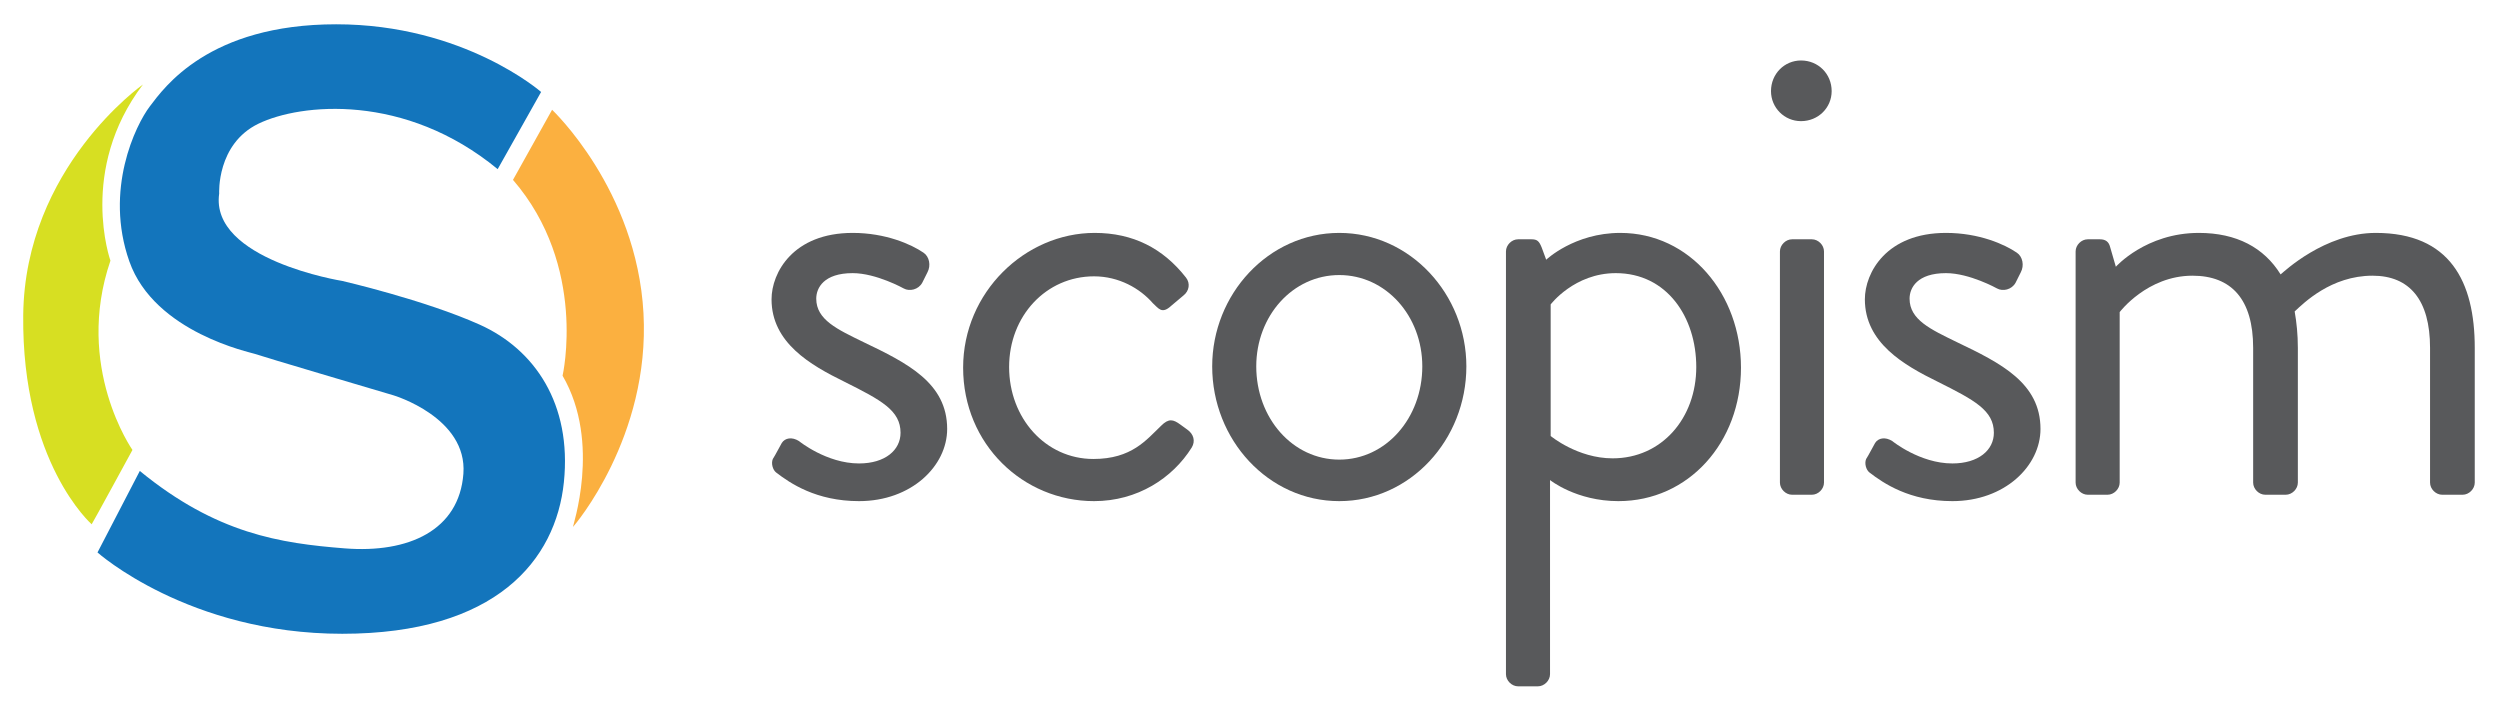
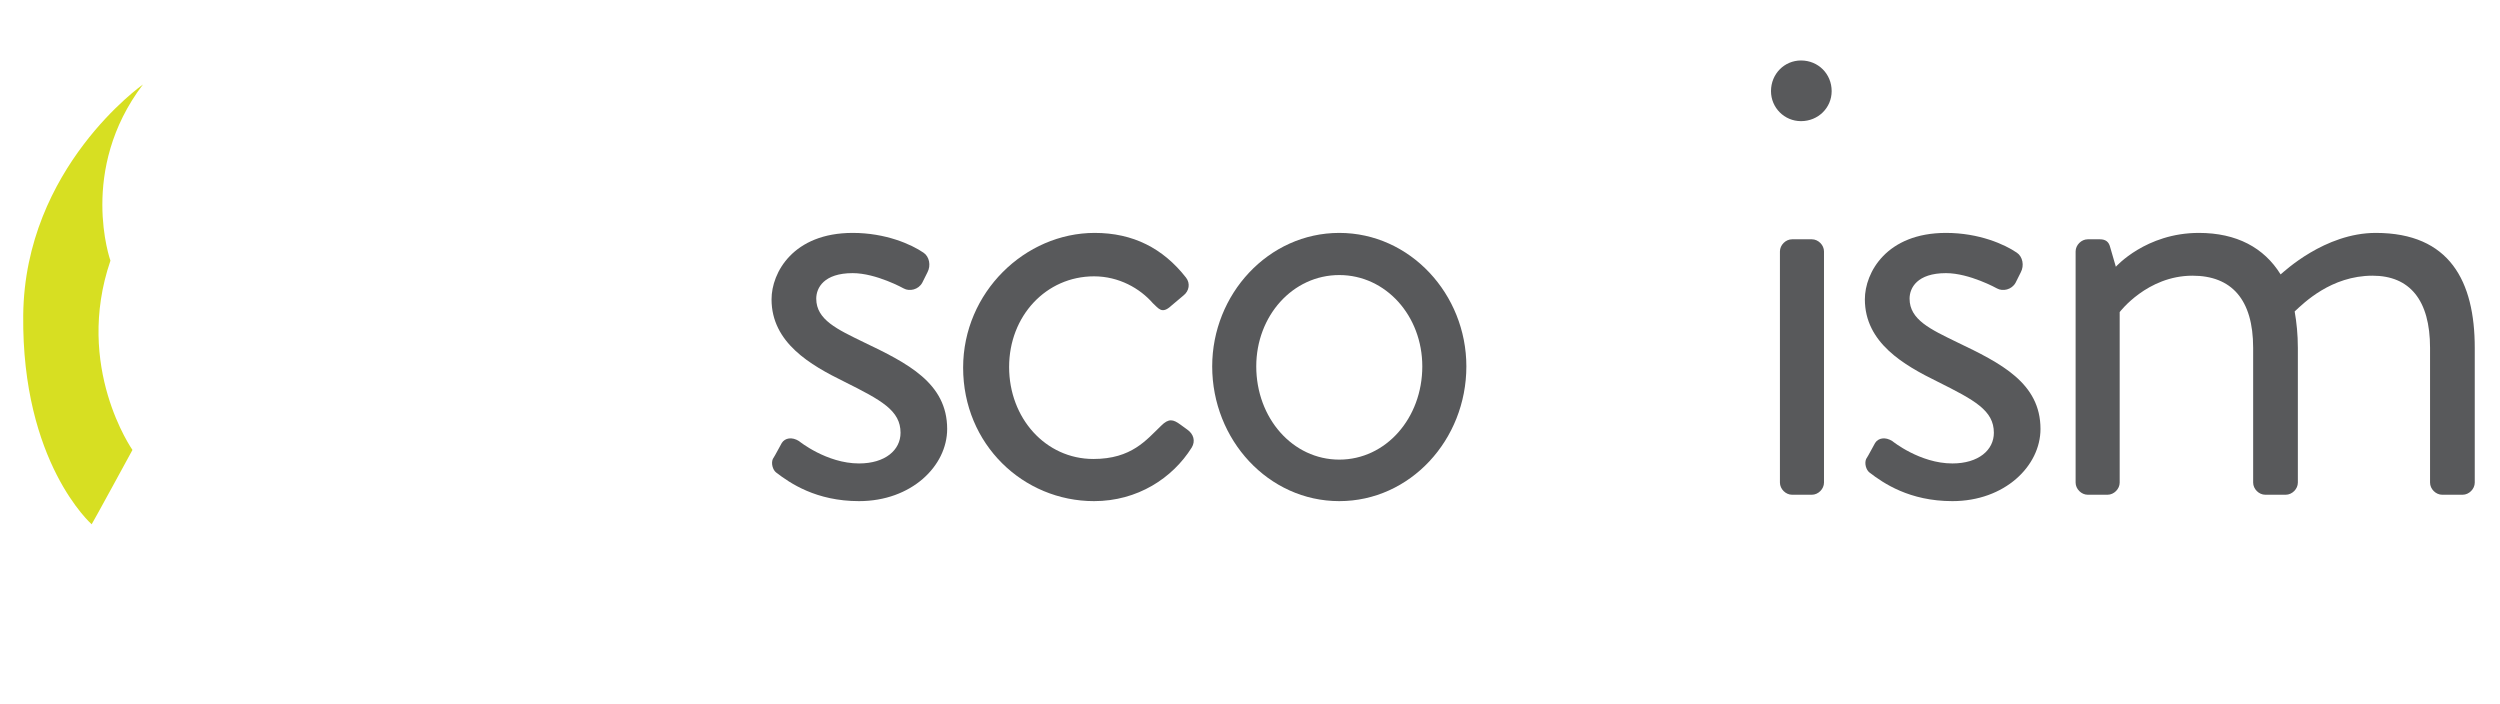
<svg xmlns="http://www.w3.org/2000/svg" width="100%" height="100%" viewBox="0 0 1890 532" version="1.1" xml:space="preserve" style="fill-rule:evenodd;clip-rule:evenodd;stroke-linejoin:round;stroke-miterlimit:2;">
  <g transform="matrix(9.656,0,0,9.656,-9114.91,-1085.21)">
    <g transform="matrix(50,0,0,50,1002.12,151.122)">
      <path d="M0.052,-0.035C0.074,-0.018 0.115,0.01 0.182,0.01C0.264,0.01 0.32,-0.045 0.32,-0.103C0.32,-0.175 0.258,-0.206 0.189,-0.239C0.148,-0.259 0.115,-0.274 0.115,-0.307C0.115,-0.324 0.127,-0.347 0.172,-0.347C0.209,-0.347 0.252,-0.323 0.252,-0.323C0.261,-0.318 0.275,-0.321 0.281,-0.332L0.289,-0.348C0.295,-0.359 0.292,-0.373 0.283,-0.379C0.264,-0.392 0.224,-0.41 0.172,-0.41C0.079,-0.41 0.045,-0.348 0.045,-0.306C0.045,-0.238 0.106,-0.203 0.159,-0.177C0.217,-0.148 0.247,-0.132 0.247,-0.097C0.247,-0.07 0.223,-0.049 0.182,-0.049C0.131,-0.049 0.088,-0.084 0.088,-0.084C0.077,-0.091 0.066,-0.089 0.061,-0.081C0.058,-0.076 0.051,-0.062 0.047,-0.056C0.044,-0.049 0.047,-0.039 0.052,-0.035Z" style="fill:rgb(88,89,91);fill-rule:nonzero;" />
    </g>
    <g transform="matrix(50,0,0,50,1017.32,151.122)">
      <path d="M0.041,-0.199C0.041,-0.079 0.135,0.01 0.246,0.01C0.314,0.01 0.369,-0.026 0.399,-0.074C0.405,-0.084 0.402,-0.095 0.392,-0.102L0.381,-0.11C0.37,-0.118 0.363,-0.12 0.351,-0.108C0.328,-0.086 0.305,-0.056 0.245,-0.056C0.17,-0.056 0.113,-0.12 0.113,-0.2C0.113,-0.28 0.171,-0.342 0.246,-0.342C0.285,-0.342 0.318,-0.323 0.338,-0.3C0.347,-0.292 0.352,-0.282 0.367,-0.296L0.386,-0.312C0.395,-0.319 0.397,-0.331 0.39,-0.34C0.354,-0.386 0.307,-0.41 0.247,-0.41C0.138,-0.41 0.041,-0.317 0.041,-0.199Z" style="fill:rgb(88,89,91);fill-rule:nonzero;" />
    </g>
    <g transform="matrix(50,0,0,50,1036.77,151.122)">
      <path d="M0.042,-0.201C0.042,-0.086 0.13,0.01 0.241,0.01C0.352,0.01 0.44,-0.086 0.44,-0.201C0.44,-0.314 0.352,-0.41 0.241,-0.41C0.13,-0.41 0.042,-0.314 0.042,-0.201ZM0.111,-0.201C0.111,-0.28 0.168,-0.344 0.241,-0.344C0.314,-0.344 0.371,-0.28 0.371,-0.201C0.371,-0.12 0.314,-0.055 0.241,-0.055C0.168,-0.055 0.111,-0.12 0.111,-0.201Z" style="fill:rgb(88,89,91);fill-rule:nonzero;" />
    </g>
    <g transform="matrix(50,0,0,50,1058.27,151.122)">
-       <path d="M0.141,-0.023C0.141,-0.023 0.182,0.01 0.248,0.01C0.358,0.01 0.44,-0.082 0.44,-0.199C0.44,-0.314 0.36,-0.41 0.251,-0.41C0.179,-0.41 0.135,-0.368 0.135,-0.368L0.128,-0.387C0.124,-0.397 0.121,-0.4 0.112,-0.4L0.091,-0.4C0.081,-0.4 0.072,-0.391 0.072,-0.381L0.072,0.281C0.072,0.291 0.081,0.3 0.091,0.3L0.122,0.3C0.132,0.3 0.141,0.291 0.141,0.281L0.141,-0.023ZM0.142,-0.092L0.142,-0.298C0.142,-0.298 0.179,-0.347 0.244,-0.347C0.324,-0.347 0.37,-0.278 0.37,-0.2C0.37,-0.12 0.316,-0.057 0.239,-0.057C0.184,-0.057 0.142,-0.092 0.142,-0.092Z" style="fill:rgb(88,89,91);fill-rule:nonzero;" />
-     </g>
+       </g>
    <g transform="matrix(50,0,0,50,1079.77,151.122)">
      <path d="M0.104,-0.585C0.131,-0.585 0.152,-0.606 0.152,-0.632C0.152,-0.659 0.131,-0.68 0.104,-0.68C0.078,-0.68 0.057,-0.659 0.057,-0.632C0.057,-0.606 0.078,-0.585 0.104,-0.585ZM0.071,-0.019C0.071,-0.009 0.08,0 0.09,0L0.121,0C0.131,0 0.14,-0.009 0.14,-0.019L0.14,-0.381C0.14,-0.391 0.131,-0.4 0.121,-0.4L0.09,-0.4C0.08,-0.4 0.071,-0.391 0.071,-0.381L0.071,-0.019Z" style="fill:rgb(88,89,91);fill-rule:nonzero;" />
    </g>
    <g transform="matrix(50,0,0,50,1087.72,151.122)">
      <path d="M0.052,-0.035C0.074,-0.018 0.115,0.01 0.182,0.01C0.264,0.01 0.32,-0.045 0.32,-0.103C0.32,-0.175 0.258,-0.206 0.189,-0.239C0.148,-0.259 0.115,-0.274 0.115,-0.307C0.115,-0.324 0.127,-0.347 0.172,-0.347C0.209,-0.347 0.252,-0.323 0.252,-0.323C0.261,-0.318 0.275,-0.321 0.281,-0.332L0.289,-0.348C0.295,-0.359 0.292,-0.373 0.283,-0.379C0.264,-0.392 0.224,-0.41 0.172,-0.41C0.079,-0.41 0.045,-0.348 0.045,-0.306C0.045,-0.238 0.106,-0.203 0.159,-0.177C0.217,-0.148 0.247,-0.132 0.247,-0.097C0.247,-0.07 0.223,-0.049 0.182,-0.049C0.131,-0.049 0.088,-0.084 0.088,-0.084C0.077,-0.091 0.066,-0.089 0.061,-0.081C0.058,-0.076 0.051,-0.062 0.047,-0.056C0.044,-0.049 0.047,-0.039 0.052,-0.035Z" style="fill:rgb(88,89,91);fill-rule:nonzero;" />
    </g>
    <g transform="matrix(50,0,0,50,1102.92,151.122)">
      <path d="M0.071,-0.019C0.071,-0.009 0.08,0 0.09,0L0.121,0C0.131,0 0.14,-0.009 0.14,-0.019L0.14,-0.286C0.14,-0.286 0.183,-0.343 0.254,-0.343C0.315,-0.343 0.349,-0.306 0.349,-0.23L0.349,-0.019C0.349,-0.009 0.358,0 0.368,0L0.4,0C0.41,0 0.419,-0.009 0.419,-0.019L0.419,-0.23C0.419,-0.251 0.417,-0.27 0.414,-0.287C0.428,-0.3 0.471,-0.343 0.536,-0.343C0.594,-0.343 0.626,-0.305 0.626,-0.23L0.626,-0.019C0.626,-0.009 0.635,0 0.645,0L0.677,0C0.687,0 0.696,-0.009 0.696,-0.019L0.696,-0.23C0.696,-0.334 0.657,-0.41 0.541,-0.41C0.461,-0.41 0.397,-0.349 0.392,-0.345C0.366,-0.387 0.323,-0.41 0.264,-0.41C0.181,-0.41 0.134,-0.357 0.134,-0.357L0.125,-0.388C0.123,-0.396 0.118,-0.4 0.109,-0.4L0.09,-0.4C0.08,-0.4 0.071,-0.391 0.071,-0.381L0.071,-0.019Z" style="fill:rgb(88,89,91);fill-rule:nonzero;" />
    </g>
  </g>
  <g transform="matrix(0.83,0,0,0.83,-11.053,-33.238)">
-     <path d="M480.567,203.885L516.187,140.043C516.187,140.043 593.263,212.619 599.432,325.314C605.601,438.01 536.51,518.694 535.299,519.911C534.088,521.127 561.591,443.838 525.729,382.247C525.729,382.247 548.674,282.739 480.567,203.885Z" style="fill:rgb(251,176,64);" />
-   </g>
+     </g>
  <g transform="matrix(0.83,0,0,0.83,-11.053,-33.238)">
-     <path d="M466.626,194.108L506.179,123.815C506.179,123.815 435.859,62.172 319.522,62.172C203.185,62.172 162.634,120.034 149.747,136.993C136.86,153.951 108.111,212.916 131.138,278.157C154.164,343.399 242.939,361.249 245.347,362.353C247.755,363.456 371.576,400.121 371.576,400.079C371.576,400.037 439.269,420.23 435.39,471.615C431.511,523 385.604,544.159 327.218,539.52C268.833,534.881 210.697,526.393 140.662,469.019L102.126,543.25C102.126,543.25 185.034,617.339 325.047,617.322C465.059,617.304 519.63,550.344 526.938,479.175C534.246,408.006 500.366,358.297 450.344,335.8C400.321,313.303 324.966,295.92 324.966,295.92C324.966,295.92 204.362,276.602 212.956,216.343C212.956,216.343 210.459,171.206 248.789,152.68C287.118,134.153 382.17,124.52 466.626,194.108Z" style="fill:rgb(19,117,188);" />
-   </g>
+     </g>
  <g transform="matrix(0.83,0,0,0.83,-11.053,-33.238)">
    <path d="M133.97,449.867C133.97,449.867 80.777,374.292 113.911,277.476C113.911,277.476 84.403,194.924 143.51,117.018C143.51,117.018 35.92,192.551 34.47,327.042C33.02,461.534 96.638,517.351 96.8,517.594C96.962,517.836 133.97,449.867 133.97,449.867Z" style="fill:rgb(215,223,34);" />
  </g>
</svg>